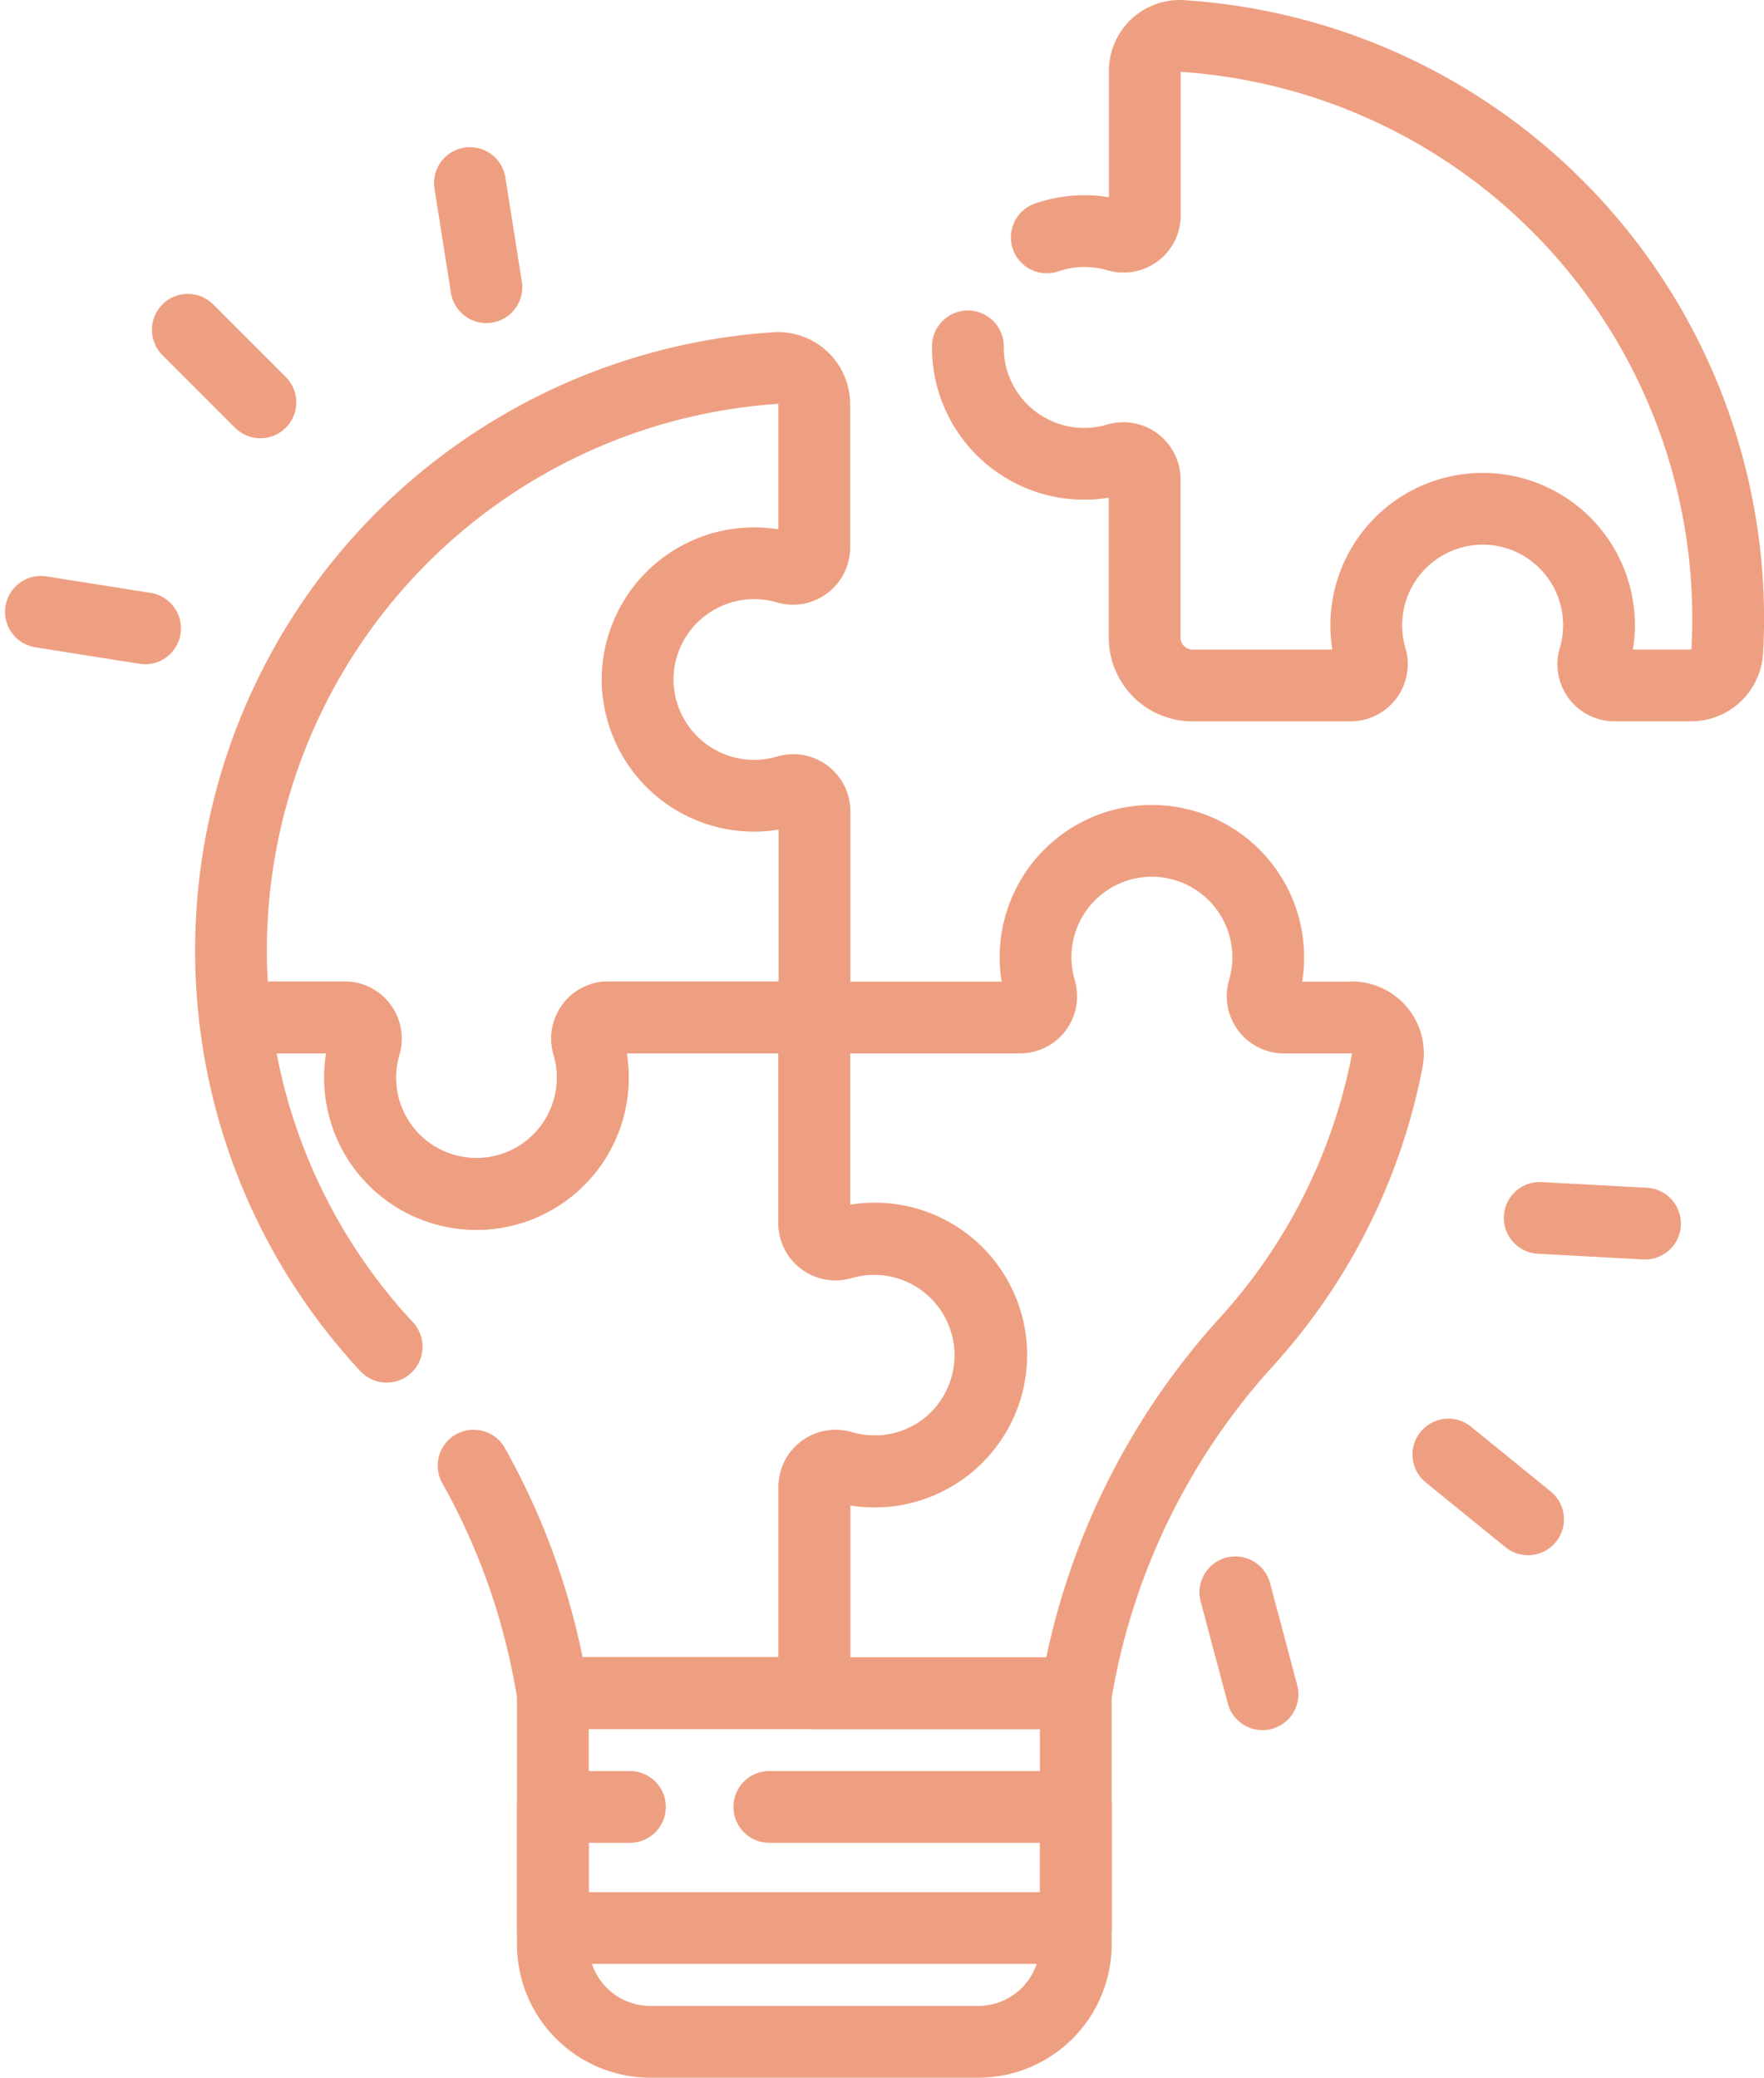
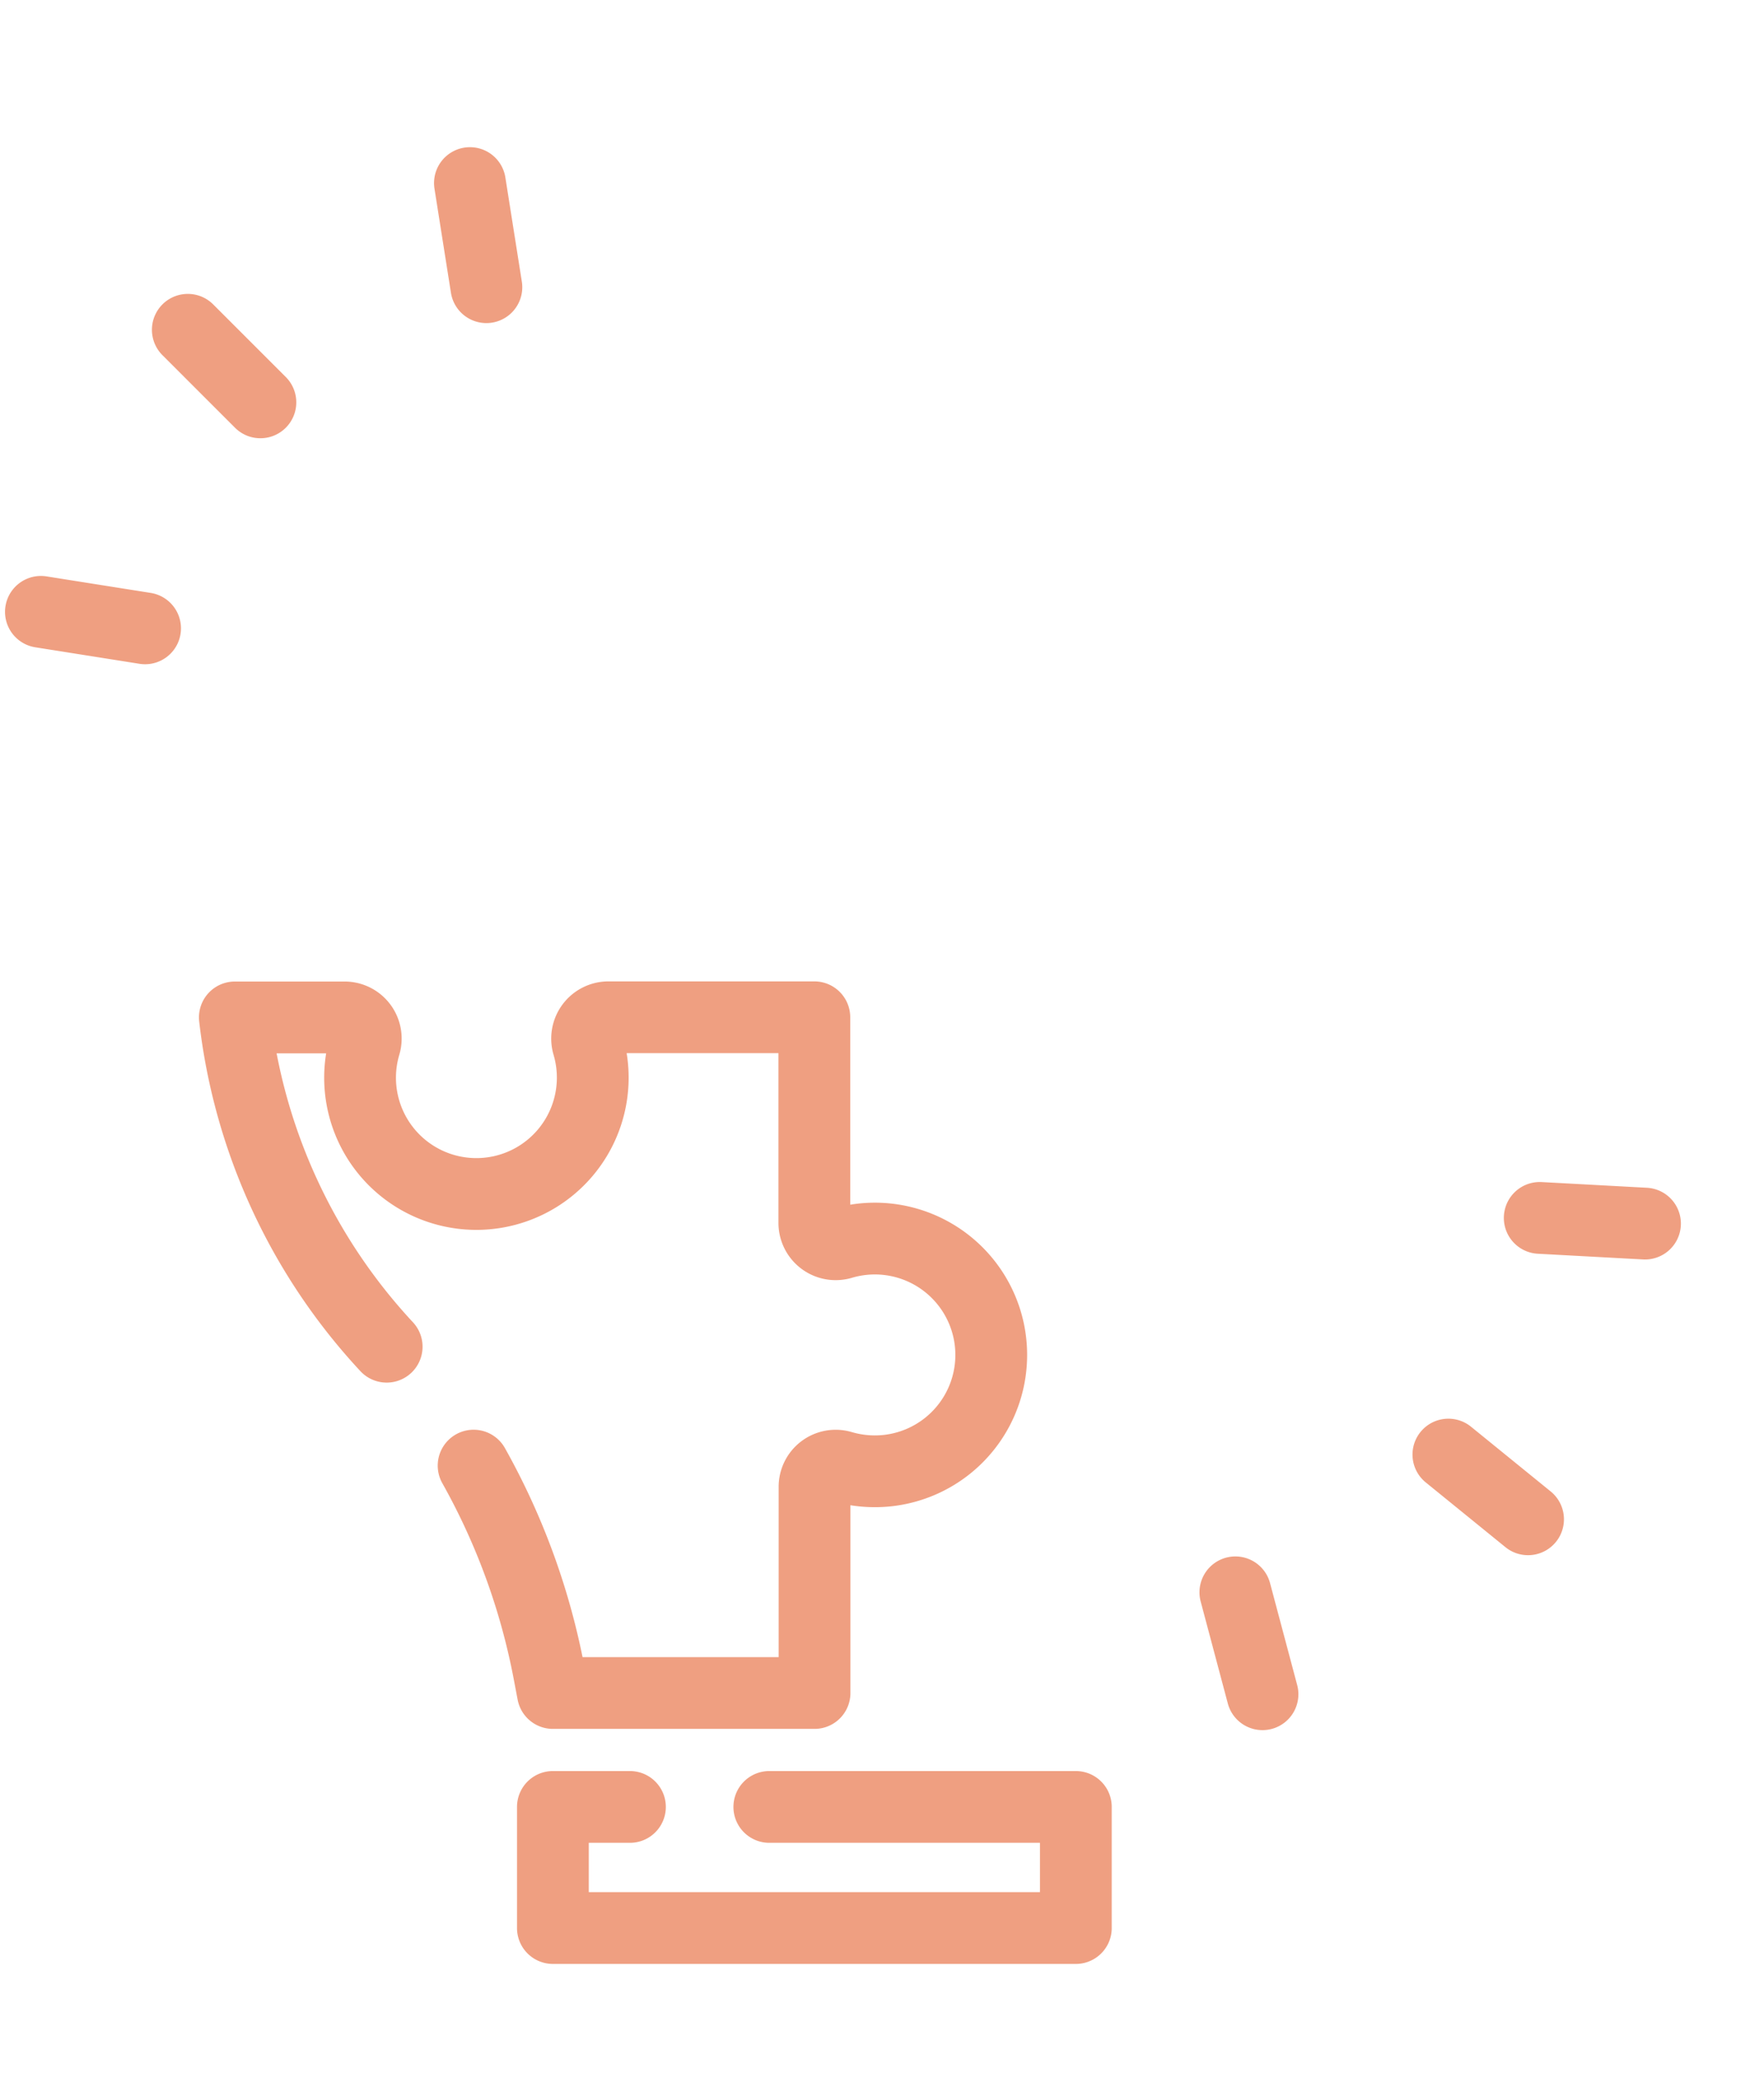
<svg xmlns="http://www.w3.org/2000/svg" width="36.866" height="43.423" viewBox="0 0 36.866 43.423">
  <g id="puzzle" transform="translate(-46.145 -6.749)">
-     <path id="Path_1225" data-name="Path 1225" d="M111.716,42.135h-10.93v5.248a2.039,2.039,0,0,0,2.038,2.038h6.853a2.039,2.039,0,0,0,2.038-2.038V42.135Zm-9.142-20.918a2.435,2.435,0,0,0,2.11,2.143,2.463,2.463,0,0,0,1-.081.444.444,0,0,1,.57.426v4.306h-4.306a.442.442,0,0,0-.428.564,2.431,2.431,0,1,1-4.663.013.447.447,0,0,0-.424-.578H94.14a12.2,12.2,0,0,1,11.3-13.569.757.757,0,0,1,.809.753v3a.446.446,0,0,1-.578.423,2.436,2.436,0,0,0-3.1,2.6Zm8.535-9.507a2.451,2.451,0,0,1,1.471-.034.446.446,0,0,0,.578-.423V8.226a.729.729,0,0,1,.778-.725,12.2,12.2,0,0,1,11.413,12.167q0,.346-.019.687a.757.757,0,0,1-.754.719h-1.6a.442.442,0,0,1-.428-.564,2.432,2.432,0,0,0-2.057-3.113,2.435,2.435,0,0,0-2.608,3.1.446.446,0,0,1-.423.578h-3.306a1,1,0,0,1-1-1V16.768a.444.444,0,0,0-.57-.426,2.465,2.465,0,0,1-1,.081,2.436,2.436,0,0,1-2.11-2.143,2.518,2.518,0,0,1-.014-.292" transform="translate(-43.087 0)" fill="none" stroke="#ef9f81" stroke-linecap="round" stroke-linejoin="round" stroke-miterlimit="10" stroke-width="1.5" />
-     <path id="Path_1226" data-name="Path 1226" d="M249.823,210.594a.754.754,0,0,1,.743.893,12.146,12.146,0,0,1-2.911,5.852,14.461,14.461,0,0,0-3.515,6.942l-.084.438h-5.465v-4.306a.442.442,0,0,1,.564-.428,2.461,2.461,0,0,0,1,.082,2.431,2.431,0,1,0-.99-4.746.446.446,0,0,1-.577-.424v-4.3h4.3a.444.444,0,0,0,.426-.57,2.432,2.432,0,0,1,2.059-3.107,2.434,2.434,0,0,1,2.607,3.1.447.447,0,0,0,.424.578h1.412Z" transform="translate(-175.427 -182.583)" fill="none" stroke="#ef9f81" stroke-linecap="round" stroke-linejoin="round" stroke-miterlimit="10" stroke-width="1.5" />
    <path id="Path_1227" data-name="Path 1227" d="M54.226,68.282A12.14,12.14,0,0,1,51.053,61.4h2.291a.442.442,0,0,1,.428.564,2.43,2.43,0,0,0,2.057,3.111,2.432,2.432,0,0,0,2.606-3.1.446.446,0,0,1,.424-.578h4.305v4.3a.446.446,0,0,0,.578.424,2.432,2.432,0,1,1,.99,4.746,2.462,2.462,0,0,1-1-.082.442.442,0,0,0-.564.428v4.306H57.7l-.079-.416a14.283,14.283,0,0,0-1.578-4.336M62.223,77.9h6.406v2.531H57.7V77.9H59.31M78.324,65.59l2.2.119m-4.109,4.827,1.665,1.353m-5.55,3.656-.567-2.13M56.31,46.139l-.344-2.176m-4.379,4.583-1.517-1.517M47,52.924l2.177.345" transform="translate(0 -33.388)" fill="none" stroke="#ef9f81" stroke-linecap="round" stroke-linejoin="round" stroke-miterlimit="10" stroke-width="1.5" />
  </g>
</svg>